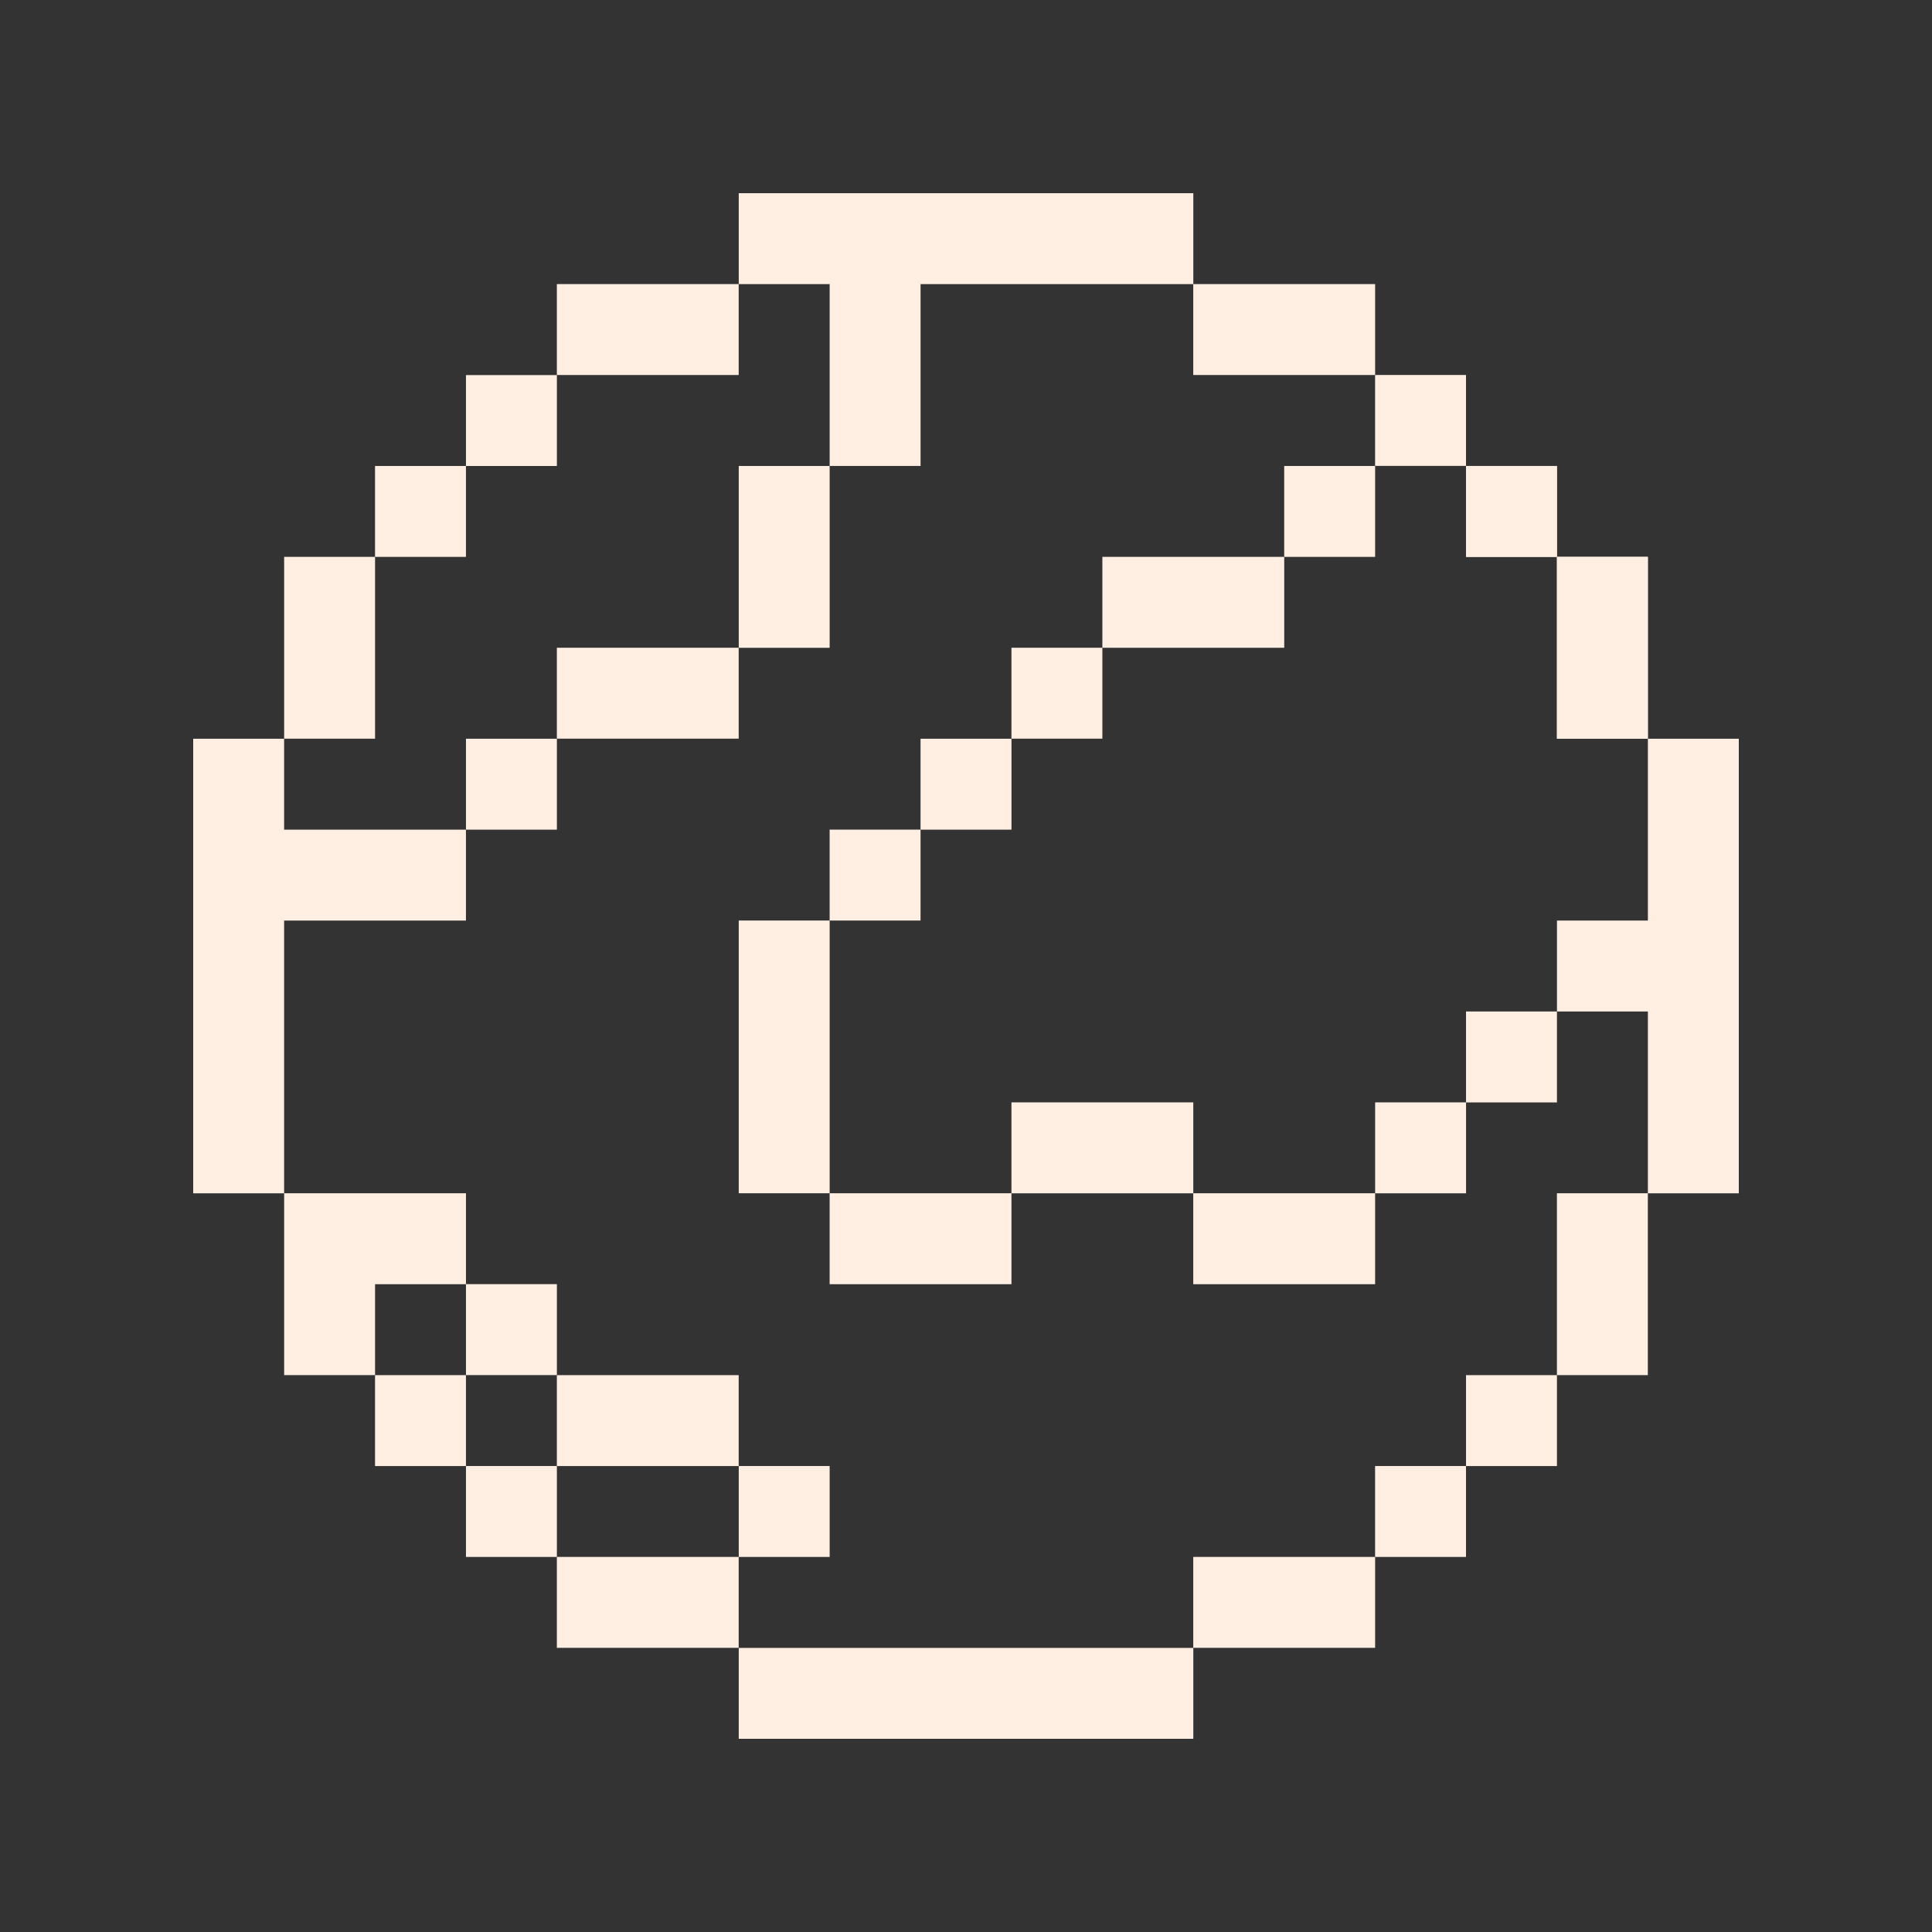
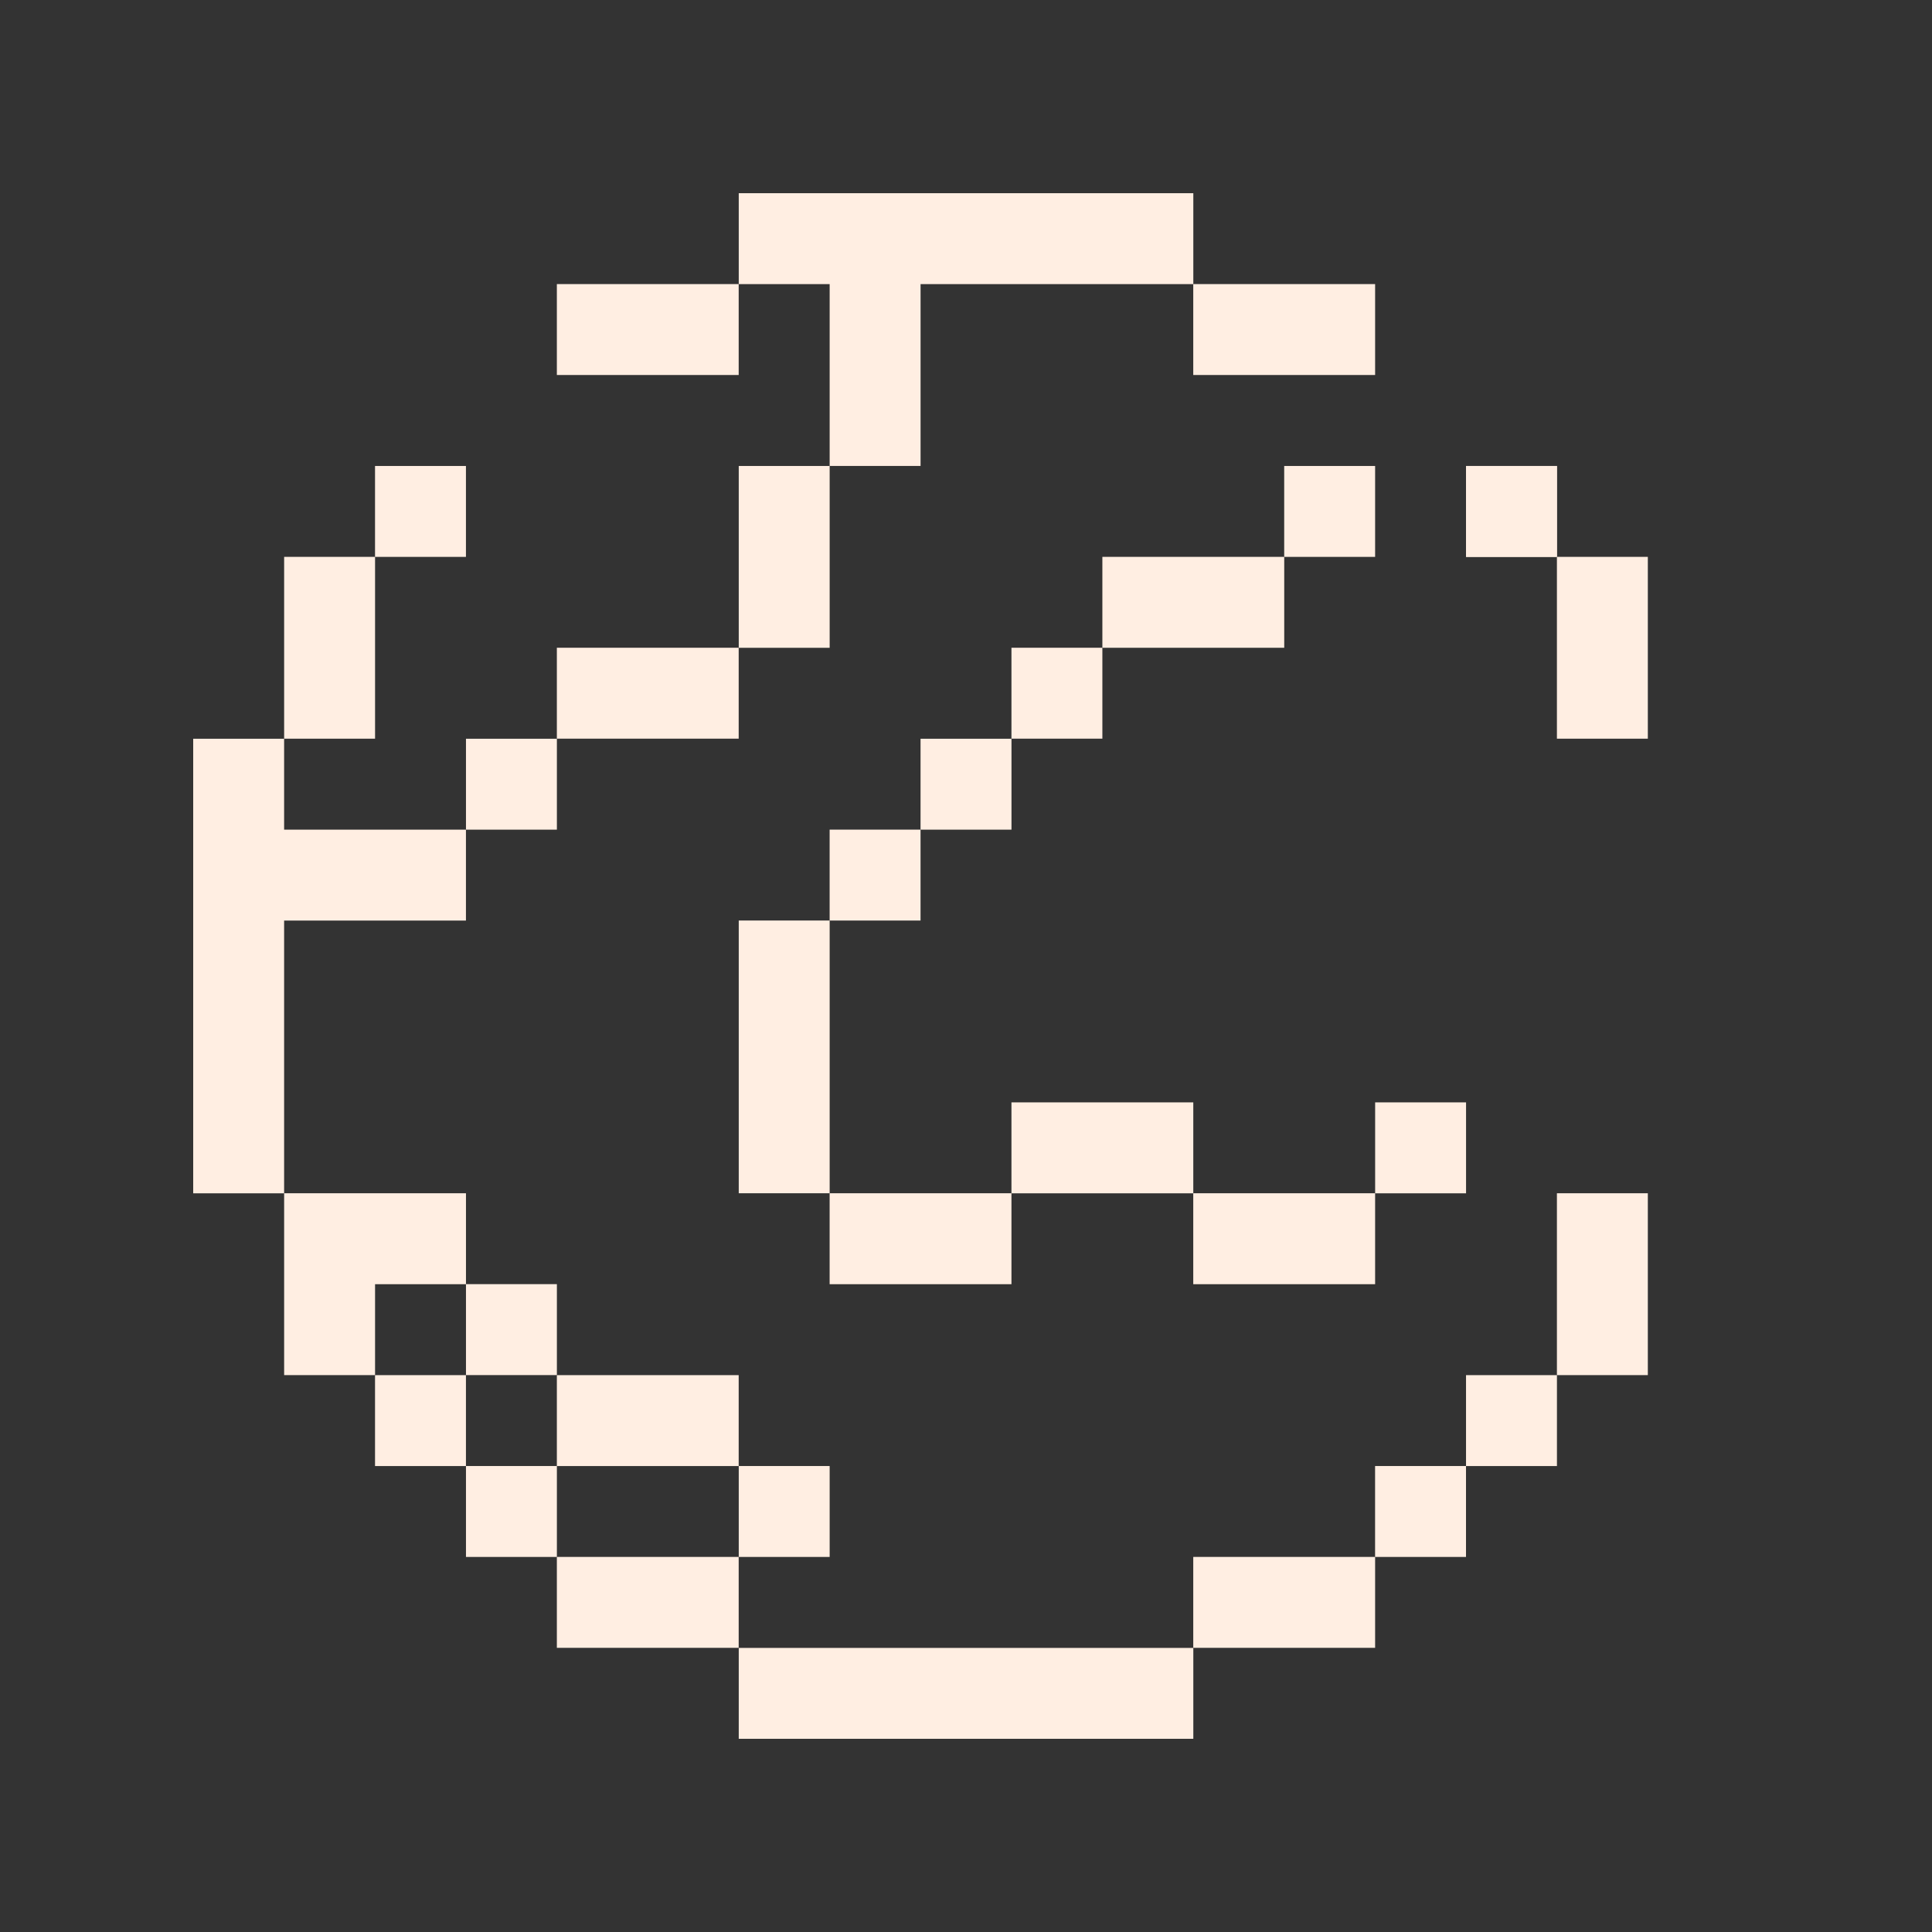
<svg xmlns="http://www.w3.org/2000/svg" width="70" height="70" viewBox="0 0 70 70" fill="none">
  <rect x="0" y="0" width="70" height="70" fill="#333333" stroke="none" />
  <g clip-path="url(#clip0_2984_4848)">
-     <path d="M59.706 26.766V33.354H56.412V36.648H59.706V43.236H63V26.766H59.706Z" fill="#FFEEE2" />
-     <path d="M56.412 20.176H59.706V26.764H56.412V20.176Z" fill="#FFEEE2" />
    <path d="M36.647 23.469H39.941V26.763H36.647V23.469Z" fill="#FFEEE2" />
    <path d="M26.766 59.707H43.236V63.001H26.766V59.707Z" fill="#FFEEE2" />
    <path d="M33.353 26.766H36.648V30.06H33.353V26.766Z" fill="#FFEEE2" />
    <path d="M30.059 30.059H33.353V33.353H30.059V30.059Z" fill="#FFEEE2" />
-     <path d="M30.06 16.882H33.354V10.294H43.236V7H26.766V10.294H30.06V16.882Z" fill="#FFEEE2" />
+     <path d="M30.06 16.882H33.354V10.294H43.236V7H26.766V10.294H30.06Z" fill="#FFEEE2" />
    <path d="M26.766 53.117H30.06V56.411H26.766V53.117Z" fill="#FFEEE2" />
    <path d="M26.766 33.352H30.06V43.234H26.766V33.352Z" fill="#FFEEE2" />
    <path d="M26.766 16.883H30.06V23.471H26.766V16.883Z" fill="#FFEEE2" />
    <path d="M20.176 56.41H26.764V59.704H20.176V56.41Z" fill="#FFEEE2" />
    <path d="M20.176 10.293H26.764V13.587H20.176V10.293Z" fill="#FFEEE2" />
    <path d="M20.176 49.824H26.764V53.118H20.176V49.824Z" fill="#FFEEE2" />
    <path d="M20.176 23.469H26.764V26.763H20.176V23.469Z" fill="#FFEEE2" />
    <path d="M16.883 53.117H20.177V56.411H16.883V53.117Z" fill="#FFEEE2" />
    <path d="M16.883 46.527H20.177V49.822H16.883V46.527Z" fill="#FFEEE2" />
    <path d="M16.883 26.766H20.177V30.06H16.883V26.766Z" fill="#FFEEE2" />
-     <path d="M16.883 13.59H20.177V16.884H16.883V13.59Z" fill="#FFEEE2" />
    <path d="M13.588 49.824H16.882V53.118H13.588V49.824Z" fill="#FFEEE2" />
    <path d="M16.883 46.529V43.234H10.295V49.823H13.589V46.529H16.883Z" fill="#FFEEE2" />
    <path d="M49.823 59.704H43.234V56.41H49.823V59.704Z" fill="#FFEEE2" />
    <path d="M53.116 56.411H49.822V53.117H53.116V56.411Z" fill="#FFEEE2" />
    <path d="M56.411 53.118H53.117V49.824H56.411V53.118Z" fill="#FFEEE2" />
    <path d="M56.41 49.823H59.704V43.234H56.41V49.823Z" fill="#FFEEE2" />
    <path d="M13.588 16.883H16.882V20.177H13.588V16.883Z" fill="#FFEEE2" />
    <path d="M10.295 20.176H13.589V26.764H10.295V20.176Z" fill="#FFEEE2" />
    <path d="M49.823 13.587H43.234V10.293H49.823V13.587Z" fill="#FFEEE2" />
-     <path d="M53.116 16.88H49.822V13.586H53.116V16.88Z" fill="#FFEEE2" />
    <path d="M56.411 20.177H53.117V16.883H56.411V20.177Z" fill="#FFEEE2" />
    <path d="M59.704 26.764H56.41V20.176H59.704V26.764Z" fill="#FFEEE2" />
    <path d="M10.294 33.354H16.882V30.06H10.294V26.766H7V43.236H10.294V33.354Z" fill="#FFEEE2" />
    <path d="M36.647 43.234H30.059V46.529H36.647V43.234Z" fill="#FFEEE2" />
    <path d="M43.235 39.941H36.647V43.236H43.235V39.941Z" fill="#FFEEE2" />
    <path d="M49.823 43.234H43.234V46.529H49.823V43.234Z" fill="#FFEEE2" />
    <path d="M46.53 20.176H39.941V23.47H46.53V20.176Z" fill="#FFEEE2" />
    <path d="M46.529 16.883H49.823V20.177H46.529V16.883Z" fill="#FFEEE2" />
    <path d="M49.824 39.941H53.118V43.236H49.824V39.941Z" fill="#FFEEE2" />
-     <path d="M53.117 36.648H56.411V39.943H53.117V36.648Z" fill="#FFEEE2" />
    <path d="M53.117 16.883H56.411V20.177H53.117V16.883Z" fill="#FFEEE2" />
  </g>
  <defs>
    <clipPath id="clip0_2984_4848">
      <rect width="56" height="56" fill="white" transform="translate(7 7)" />
    </clipPath>
  </defs>
</svg>